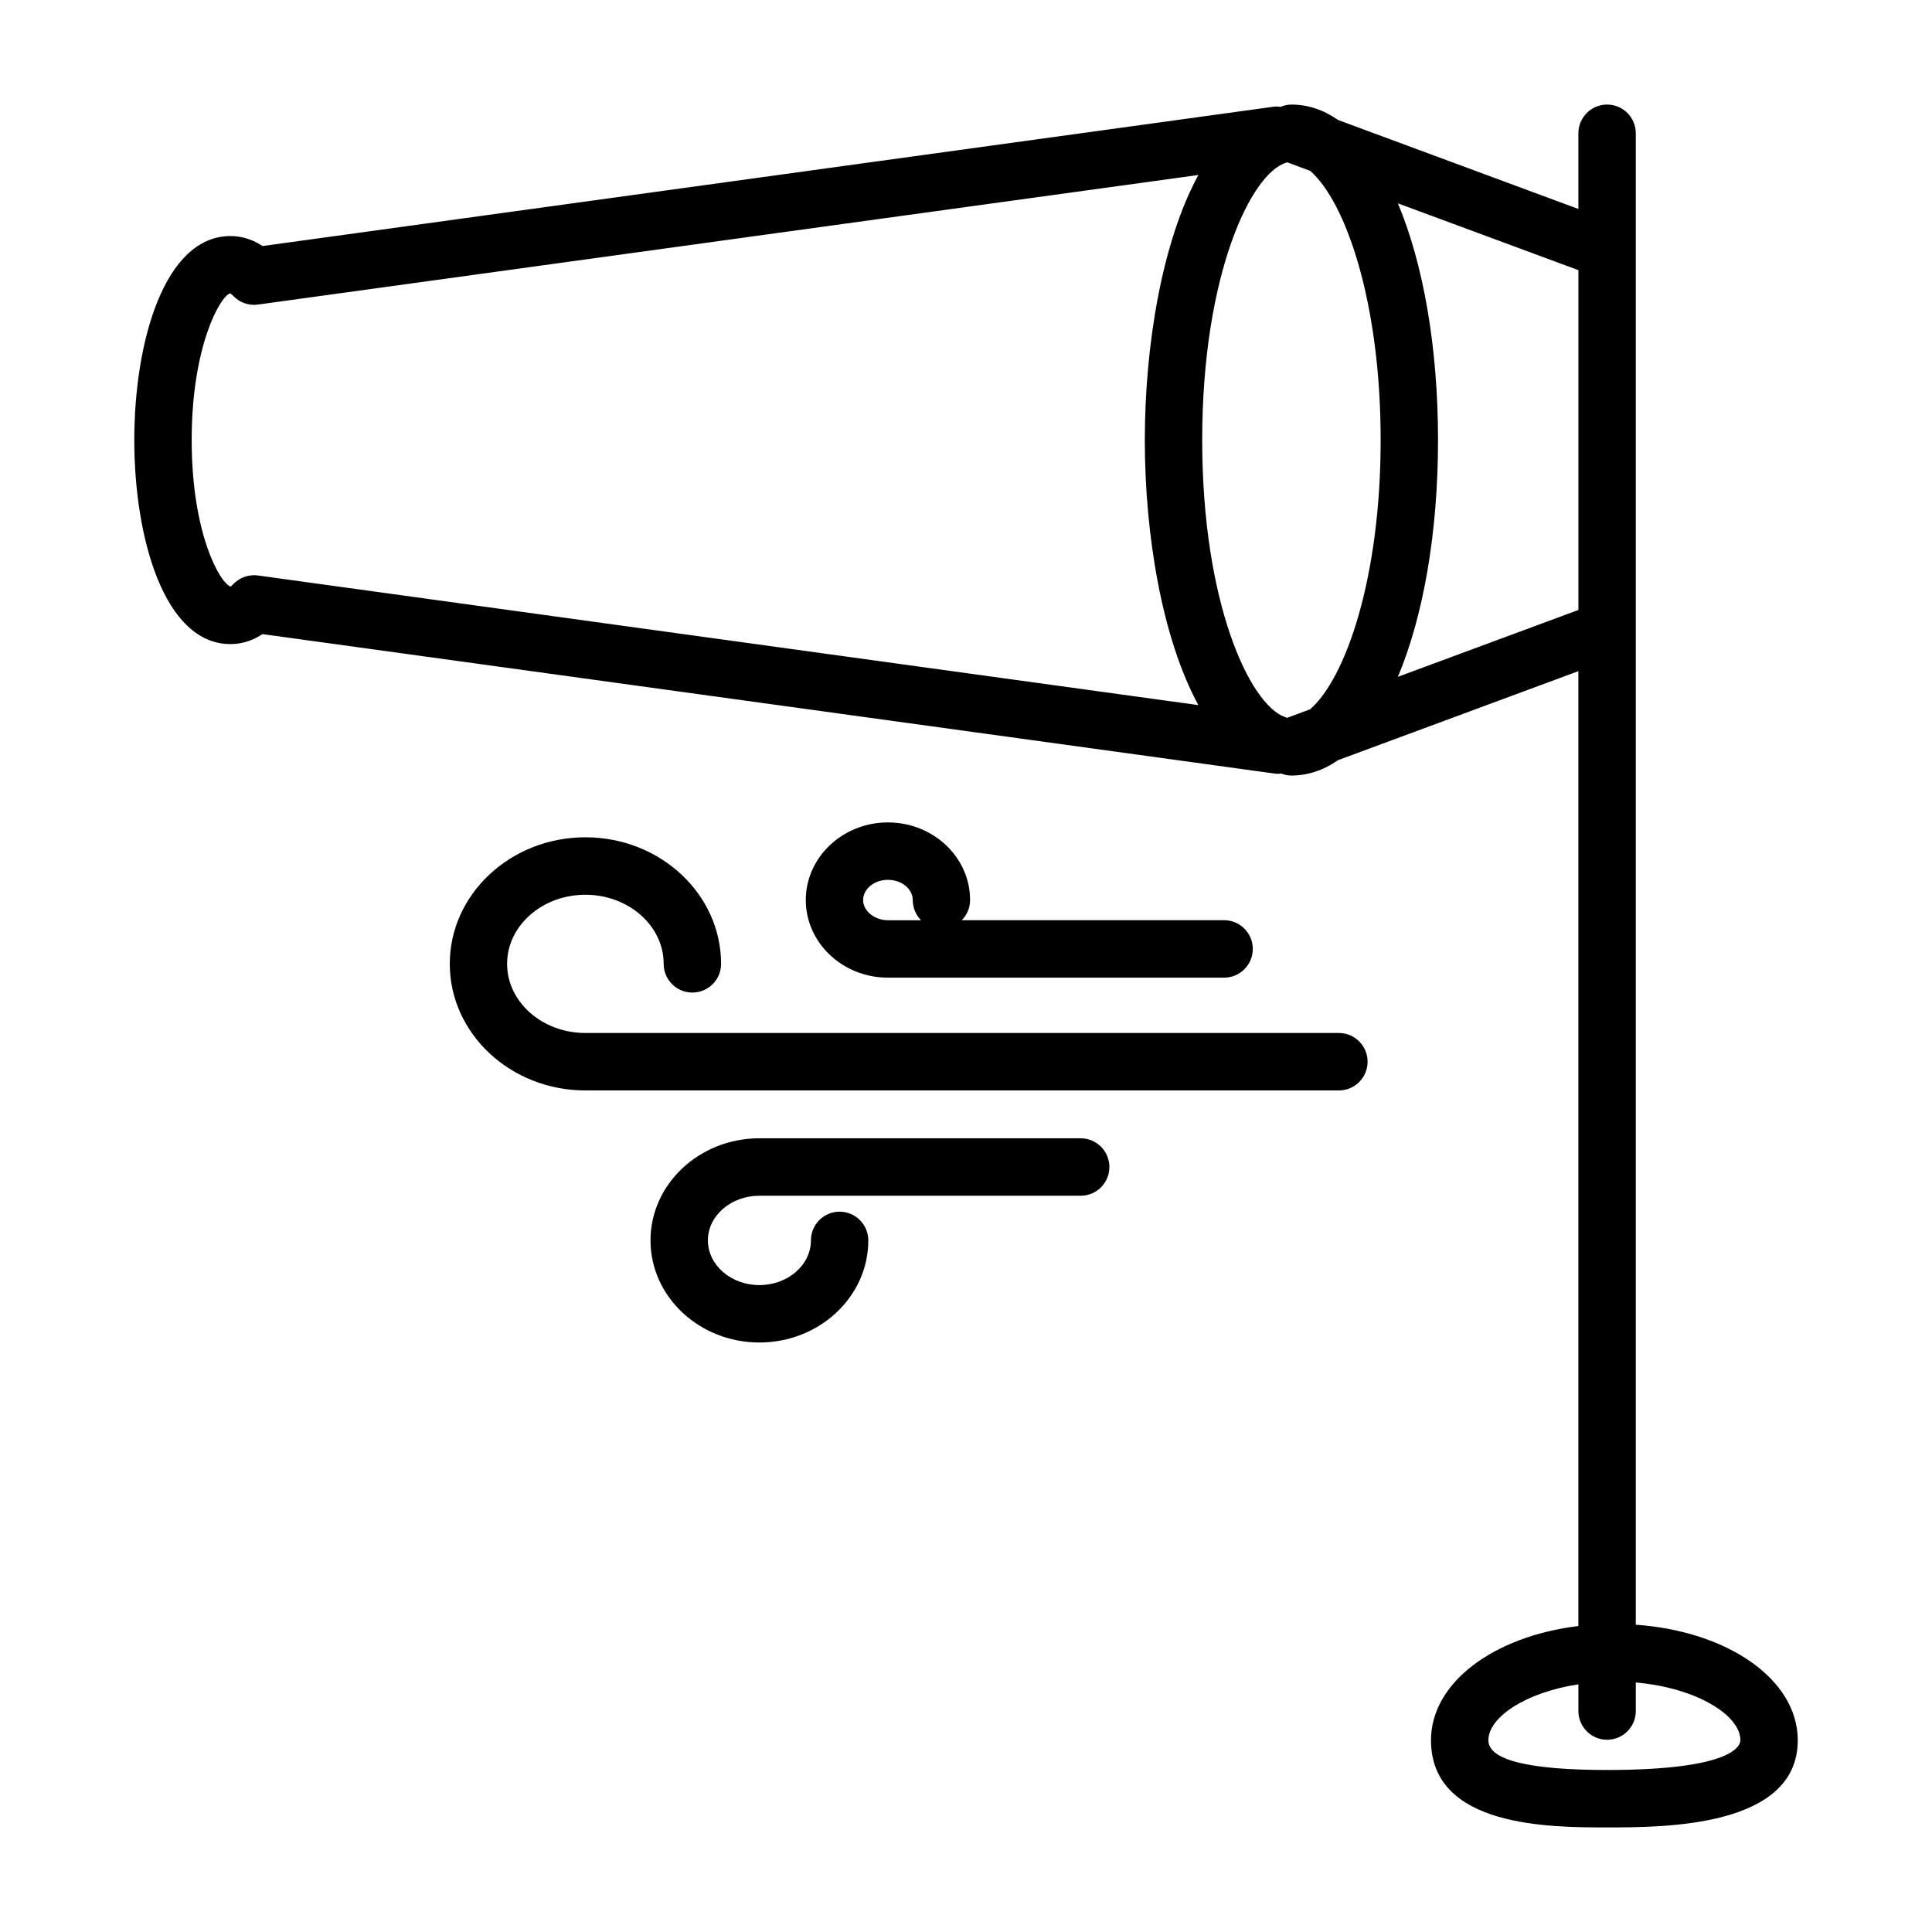
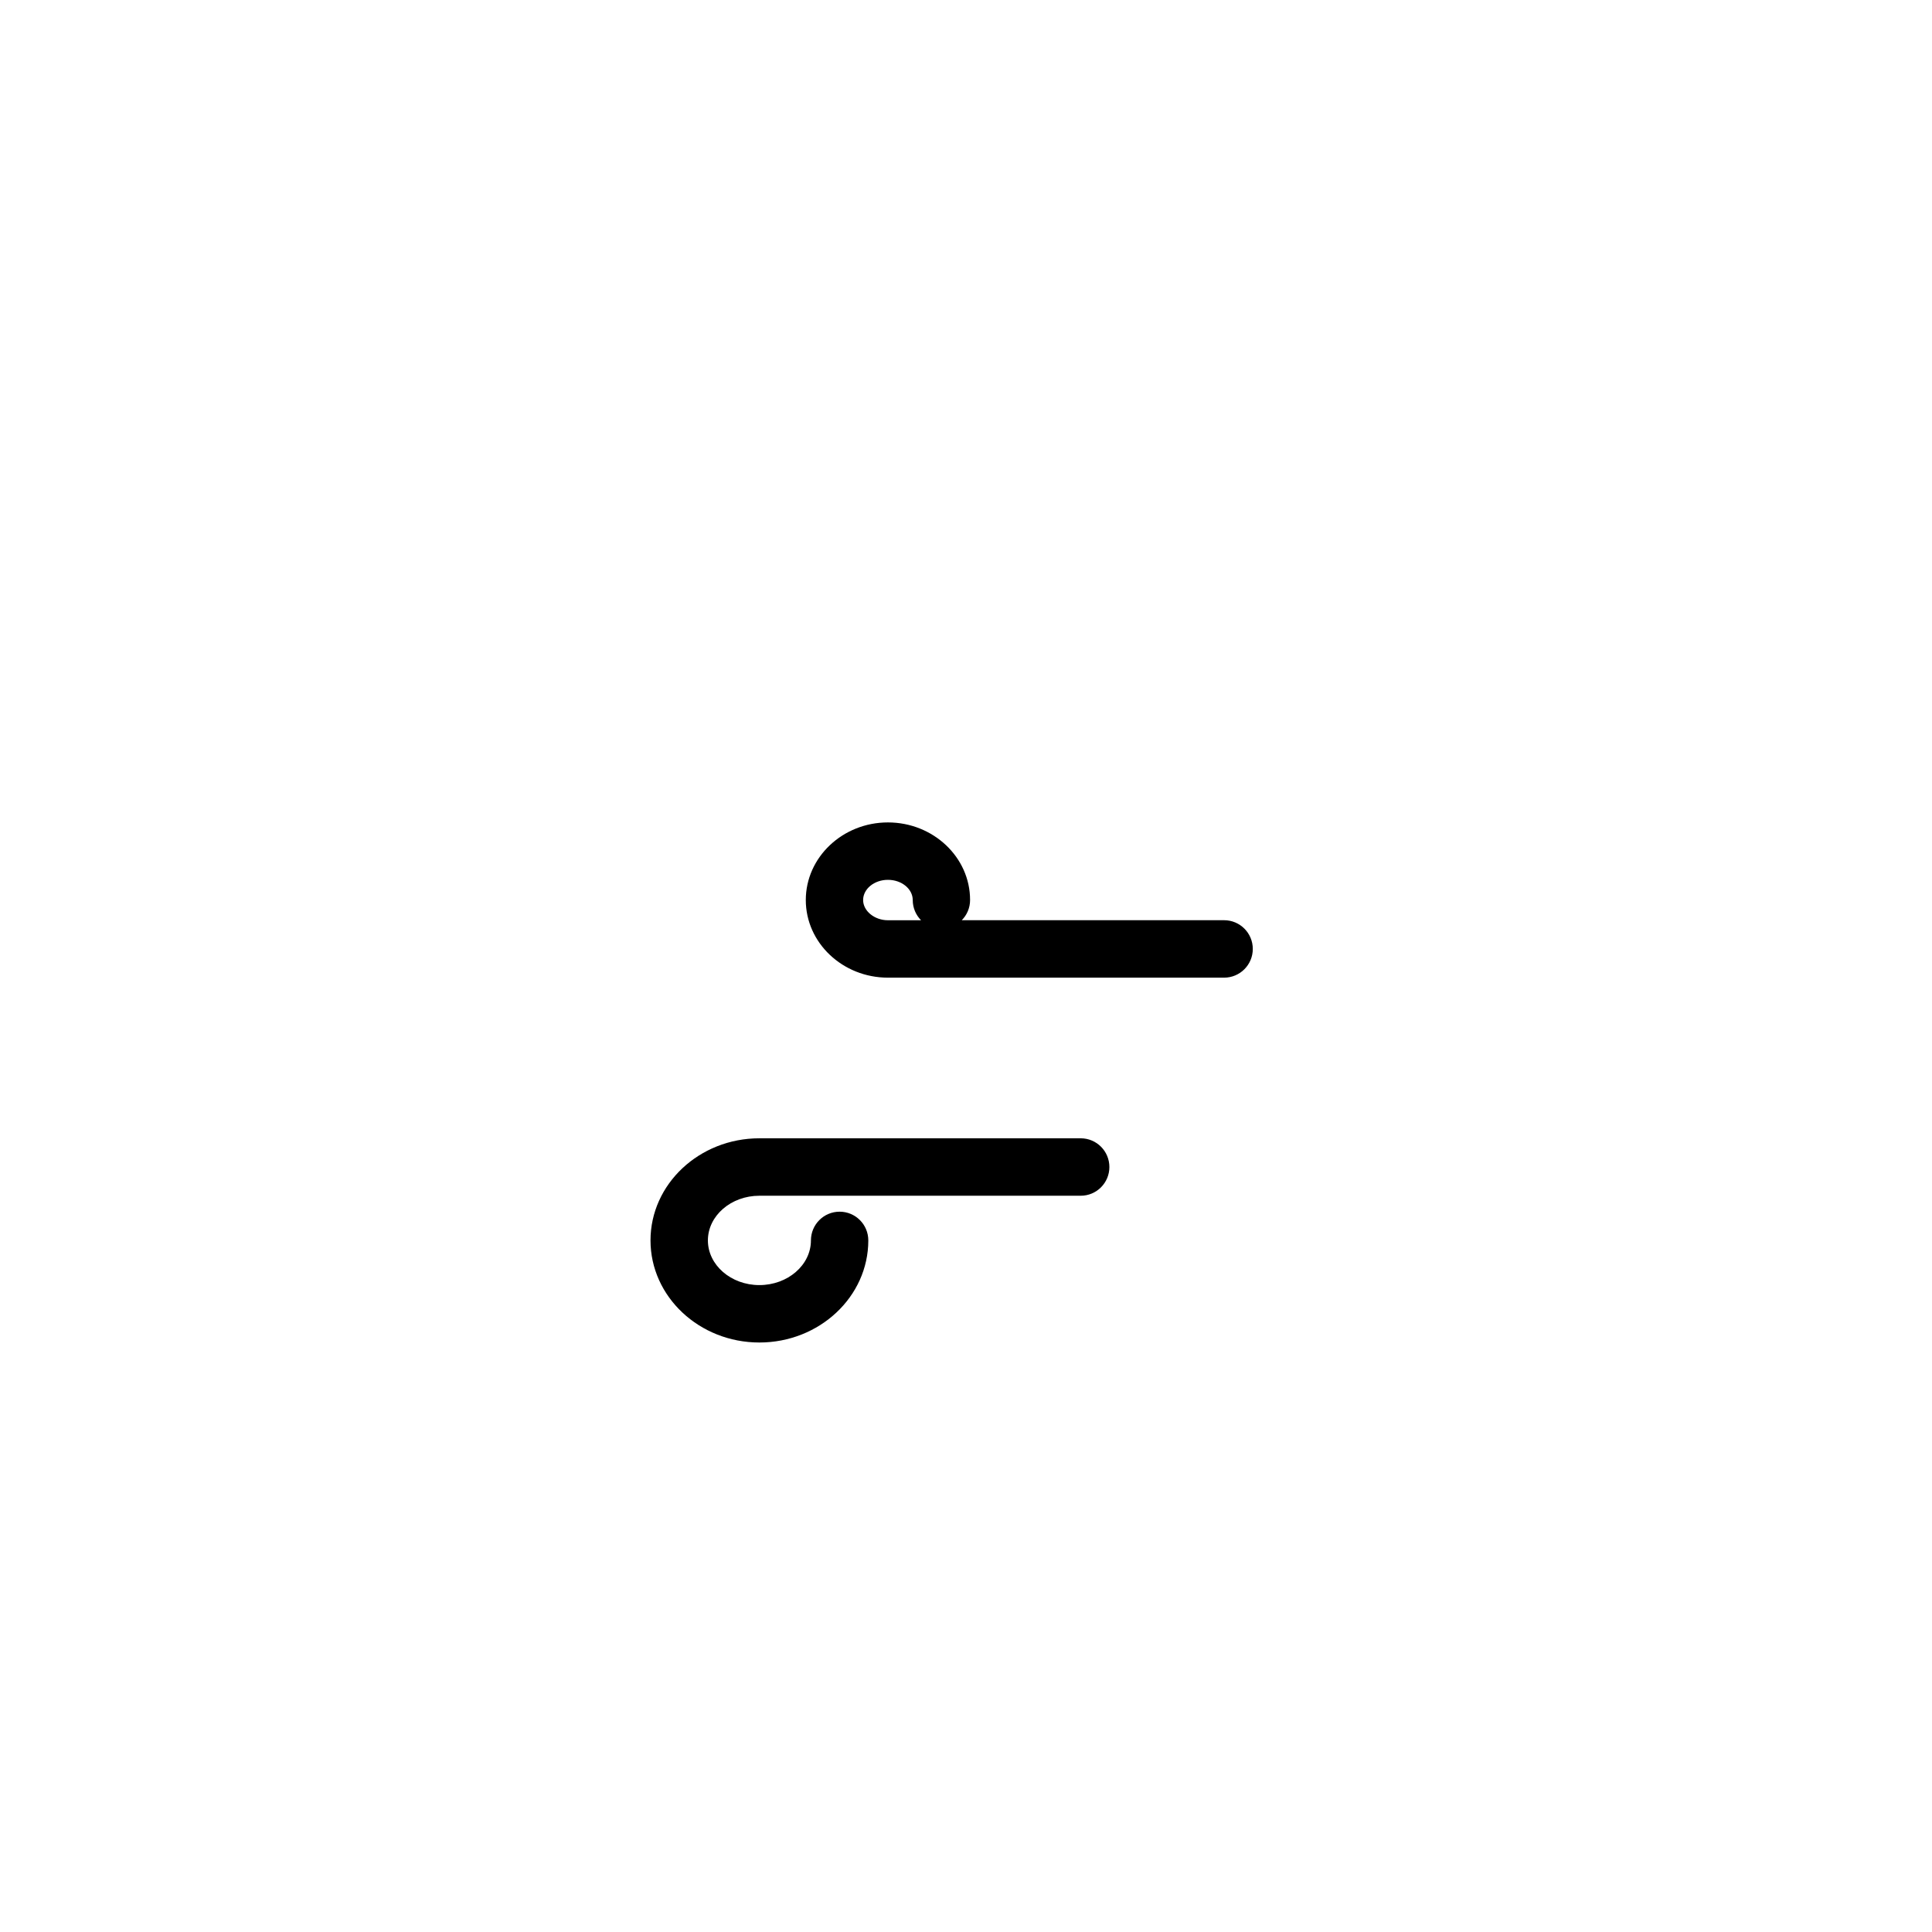
<svg xmlns="http://www.w3.org/2000/svg" fill="#000000" width="800px" height="800px" version="1.1" viewBox="144 144 512 512">
  <g>
-     <path d="m577.5 574.57v-395.25c0-4.203-3.406-7.609-7.606-7.609-4.203 0-7.606 3.41-7.606 7.613v20.051l-63.664-23.57c-3.906-2.719-8.07-4.094-12.383-4.094-1.023 0-1.977 0.234-2.875 0.605-0.535-0.039-1.055-0.156-1.605-0.07l-268.18 36.957c-3.195-2.133-6.266-2.644-8.512-2.644-17.5 0-25.48 28.023-25.48 54.066 0 26.039 7.981 54.066 25.48 54.066 2.242 0 5.312-0.52 8.508-2.644l268.18 36.953c0.355 0.055 0.707 0.07 1.047 0.07 0.047 0 0.109 0.008 0.141 0 0.18 0 0.332-0.086 0.496-0.102 0.875 0.348 1.801 0.559 2.793 0.559 4.312 0 8.477-1.371 12.383-4.086l63.668-23.578v253.05c-22.531 2.746-39.055 15.043-39.055 30.27 0.016 23.102 31.527 23.102 46.672 23.102 15.117 0 50.523 0 50.523-23.098 0-16.074-18.441-28.891-42.918-30.621zm-115.92-243.71-249.14-34.34c-0.348-0.055-0.762-0.078-1.117-0.078-2.055 0-4.023 0.836-5.449 2.312-0.465 0.484-0.797 0.68-0.703 0.719-2.883-0.891-10.375-14.082-10.375-38.855 0-24.836 7.535-38.039 10.164-38.863 0.094 0.023 0.426 0.211 0.914 0.715 1.668 1.73 4.148 2.606 6.566 2.234l249.14-34.328c-9.652 17.734-14.191 45.273-14.191 70.242-0.004 24.969 4.539 52.512 14.191 70.242zm29.629 1.102-6.133 2.281c-0.219-0.07-0.41-0.195-0.629-0.242-9.312-3.426-21.852-30.301-21.852-73.375 0-43.793 12.957-70.84 22.316-73.531 0.062-0.023 0.109-0.07 0.172-0.094l6.125 2.273c9.406 8.188 18.68 34.809 18.68 71.344 0 36.543-9.273 63.164-18.68 71.344zm23.246-8.598c6.723-15.996 10.637-38.133 10.637-62.738 0-24.602-3.914-46.742-10.637-62.738l47.84 17.703v90.055zm55.441 289.7c-20.867 0-31.457-2.652-31.457-7.871 0-6.07 9.754-12.668 23.852-14.832v7.078c0 4.203 3.402 7.613 7.606 7.613 4.195 0 7.606-3.41 7.606-7.613v-7.566c16.176 1.434 27.719 8.699 27.719 15.32-0.008 1.312-1.691 7.871-35.324 7.871z" />
    <path d="m430.39 445.66h-85.148c-15.91 0-28.852 12.137-28.852 27.062s12.949 27.055 28.852 27.055c15.91 0 28.867-12.129 28.867-27.055 0-4.203-3.394-7.613-7.606-7.613-4.195 0-7.598 3.41-7.598 7.613 0 6.527-6.133 11.84-13.664 11.84-7.519 0-13.641-5.312-13.641-11.84s6.125-11.84 13.641-11.84h85.152c4.211 0 7.606-3.41 7.606-7.613-0.004-4.199-3.394-7.609-7.609-7.609z" />
-     <path d="m498.81 417.75h-199.68c-11.445 0-20.742-8.219-20.742-18.316 0-10.102 9.297-18.316 20.742-18.316 11.445 0 20.75 8.219 20.75 18.316 0 4.203 3.41 7.606 7.606 7.606 4.203 0 7.606-3.402 7.606-7.606 0-18.5-16.129-33.543-35.953-33.543-19.82 0-35.945 15.043-35.945 33.543s16.129 33.543 35.945 33.543h199.68c4.195 0 7.606-3.41 7.606-7.613s-3.418-7.613-7.613-7.613z" />
    <path d="m379.31 361.95c-11.996 0-21.766 9.227-21.766 20.57 0 11.336 9.762 20.57 21.766 20.57h89.086c4.203 0 7.606-3.41 7.606-7.613s-3.402-7.613-7.606-7.613h-69.52c1.363-1.371 2.203-3.258 2.203-5.352 0.012-11.336-9.766-20.562-21.77-20.562zm0 15.215c3.637 0 6.574 2.41 6.574 5.359 0 2.094 0.852 3.984 2.203 5.352h-8.777c-3.559 0-6.574-2.457-6.574-5.352 0-2.957 2.953-5.359 6.574-5.359z" />
  </g>
</svg>